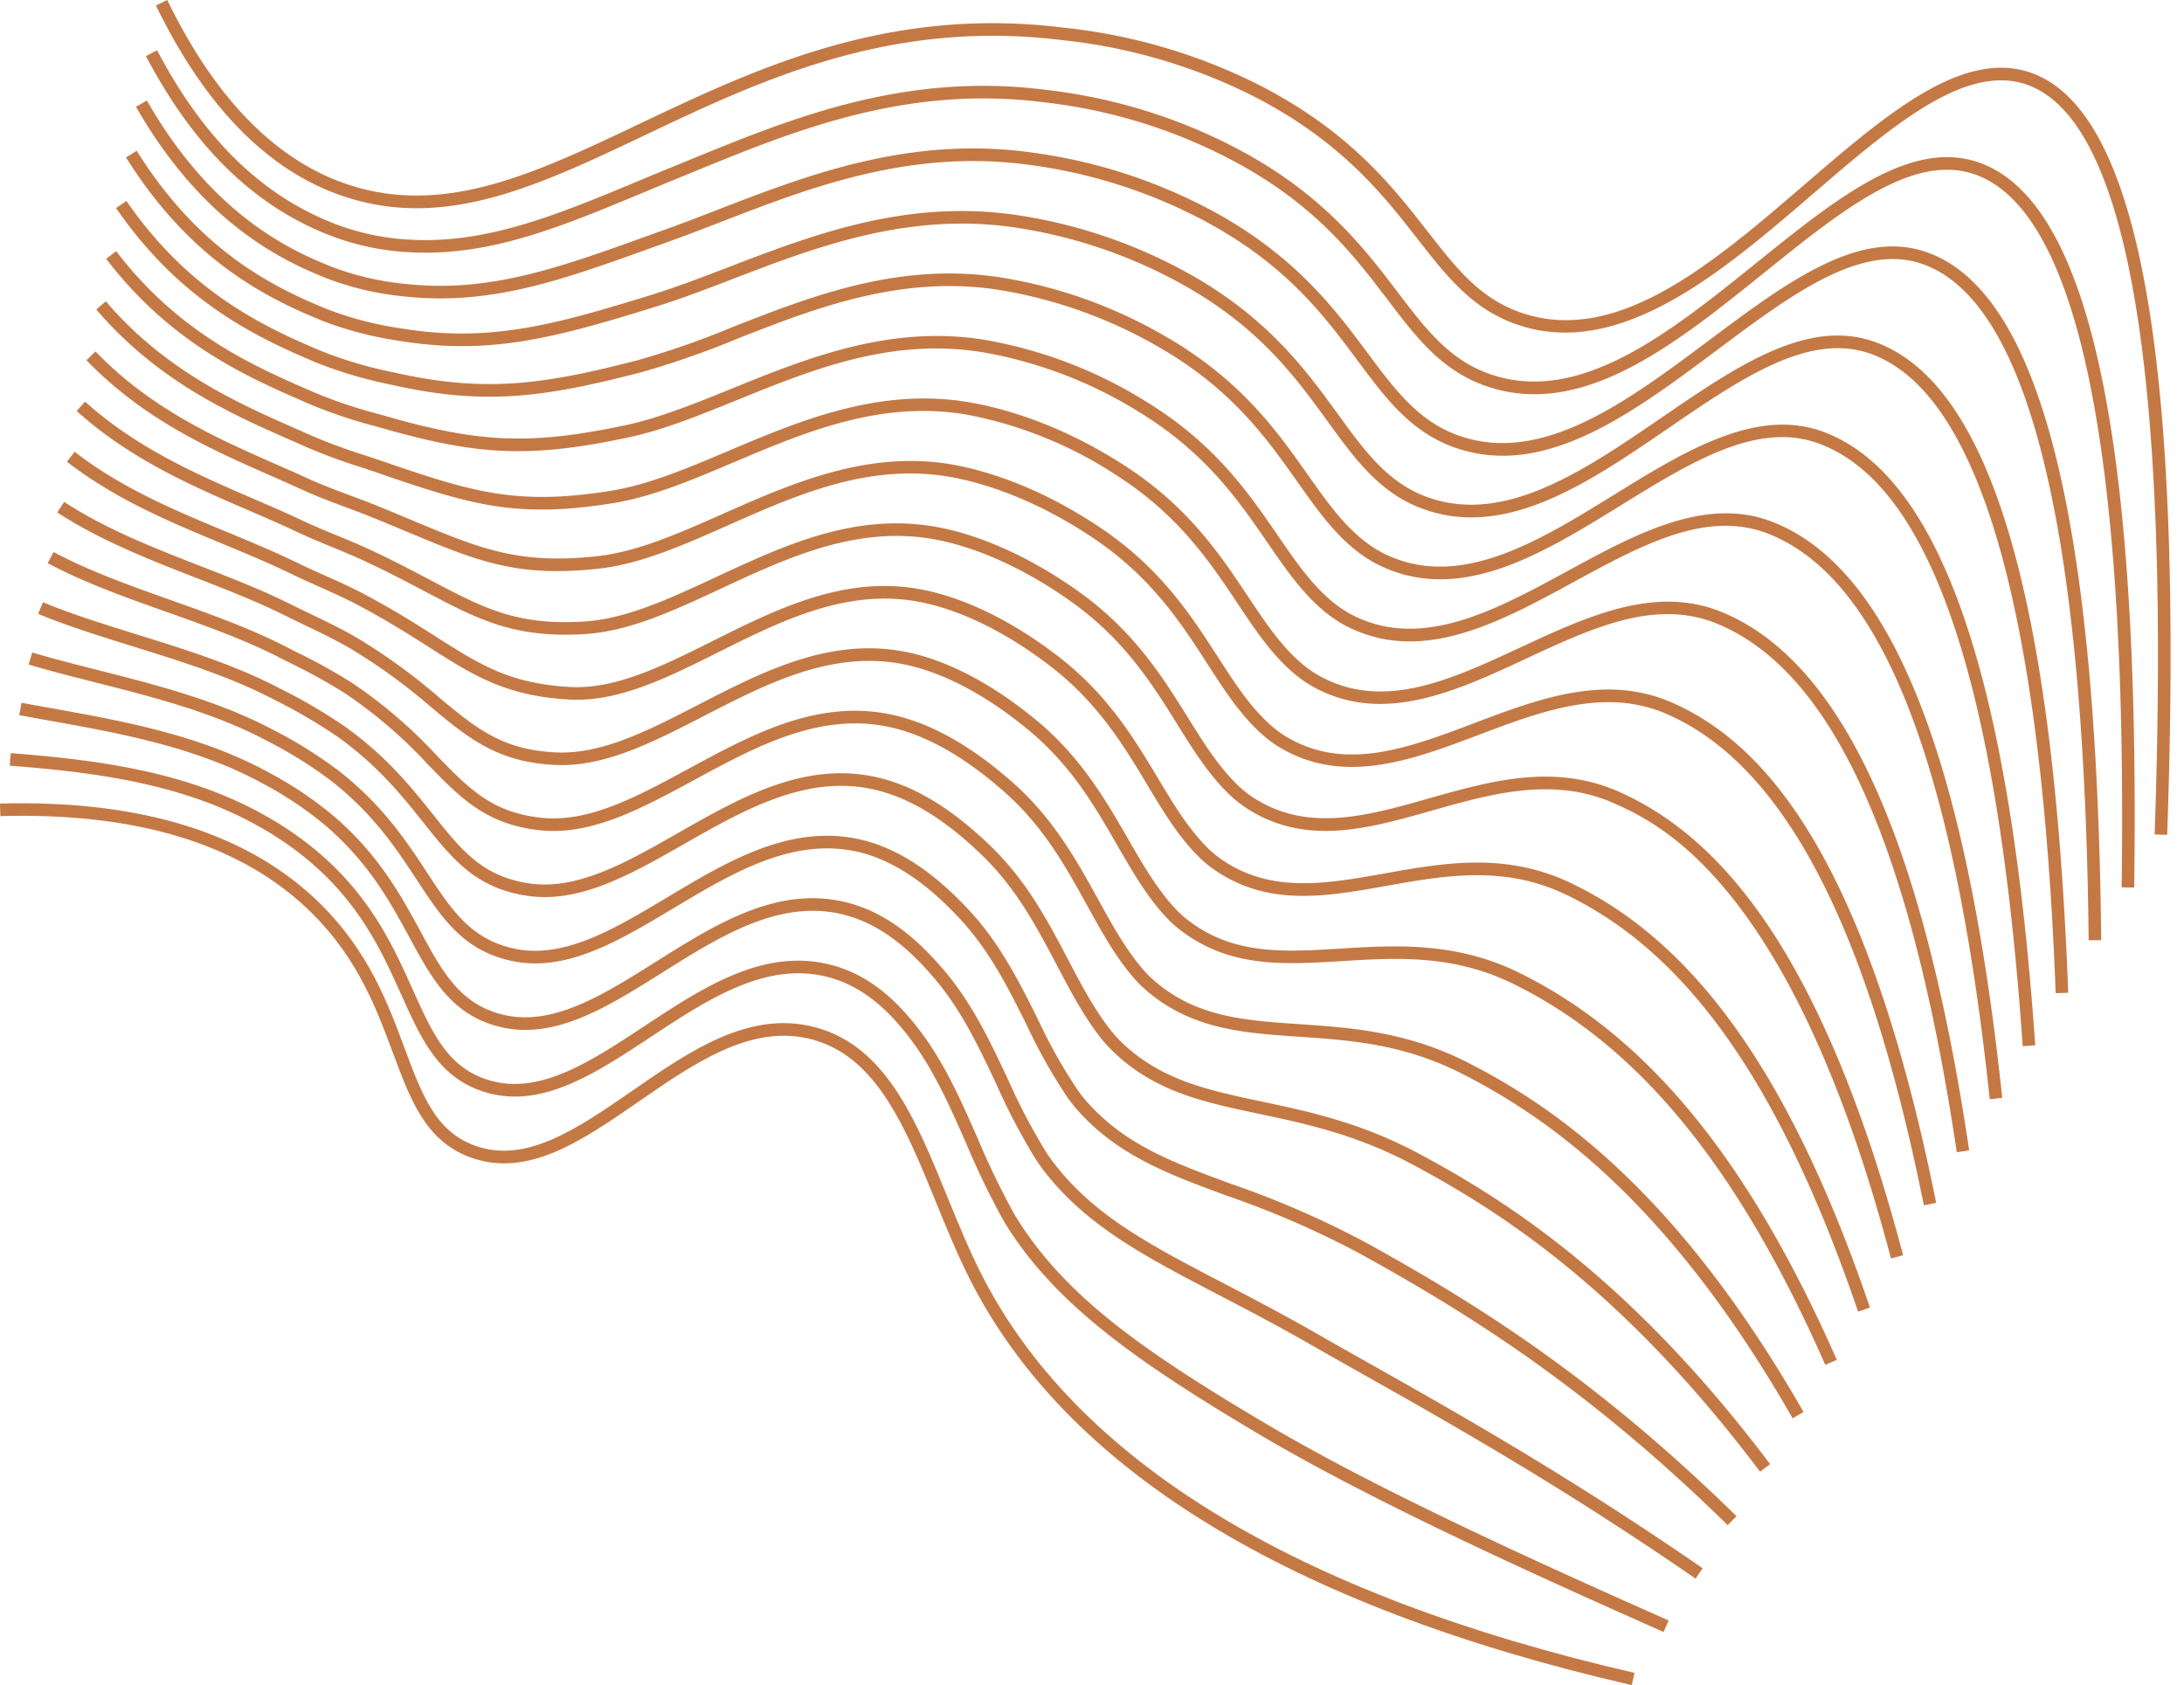
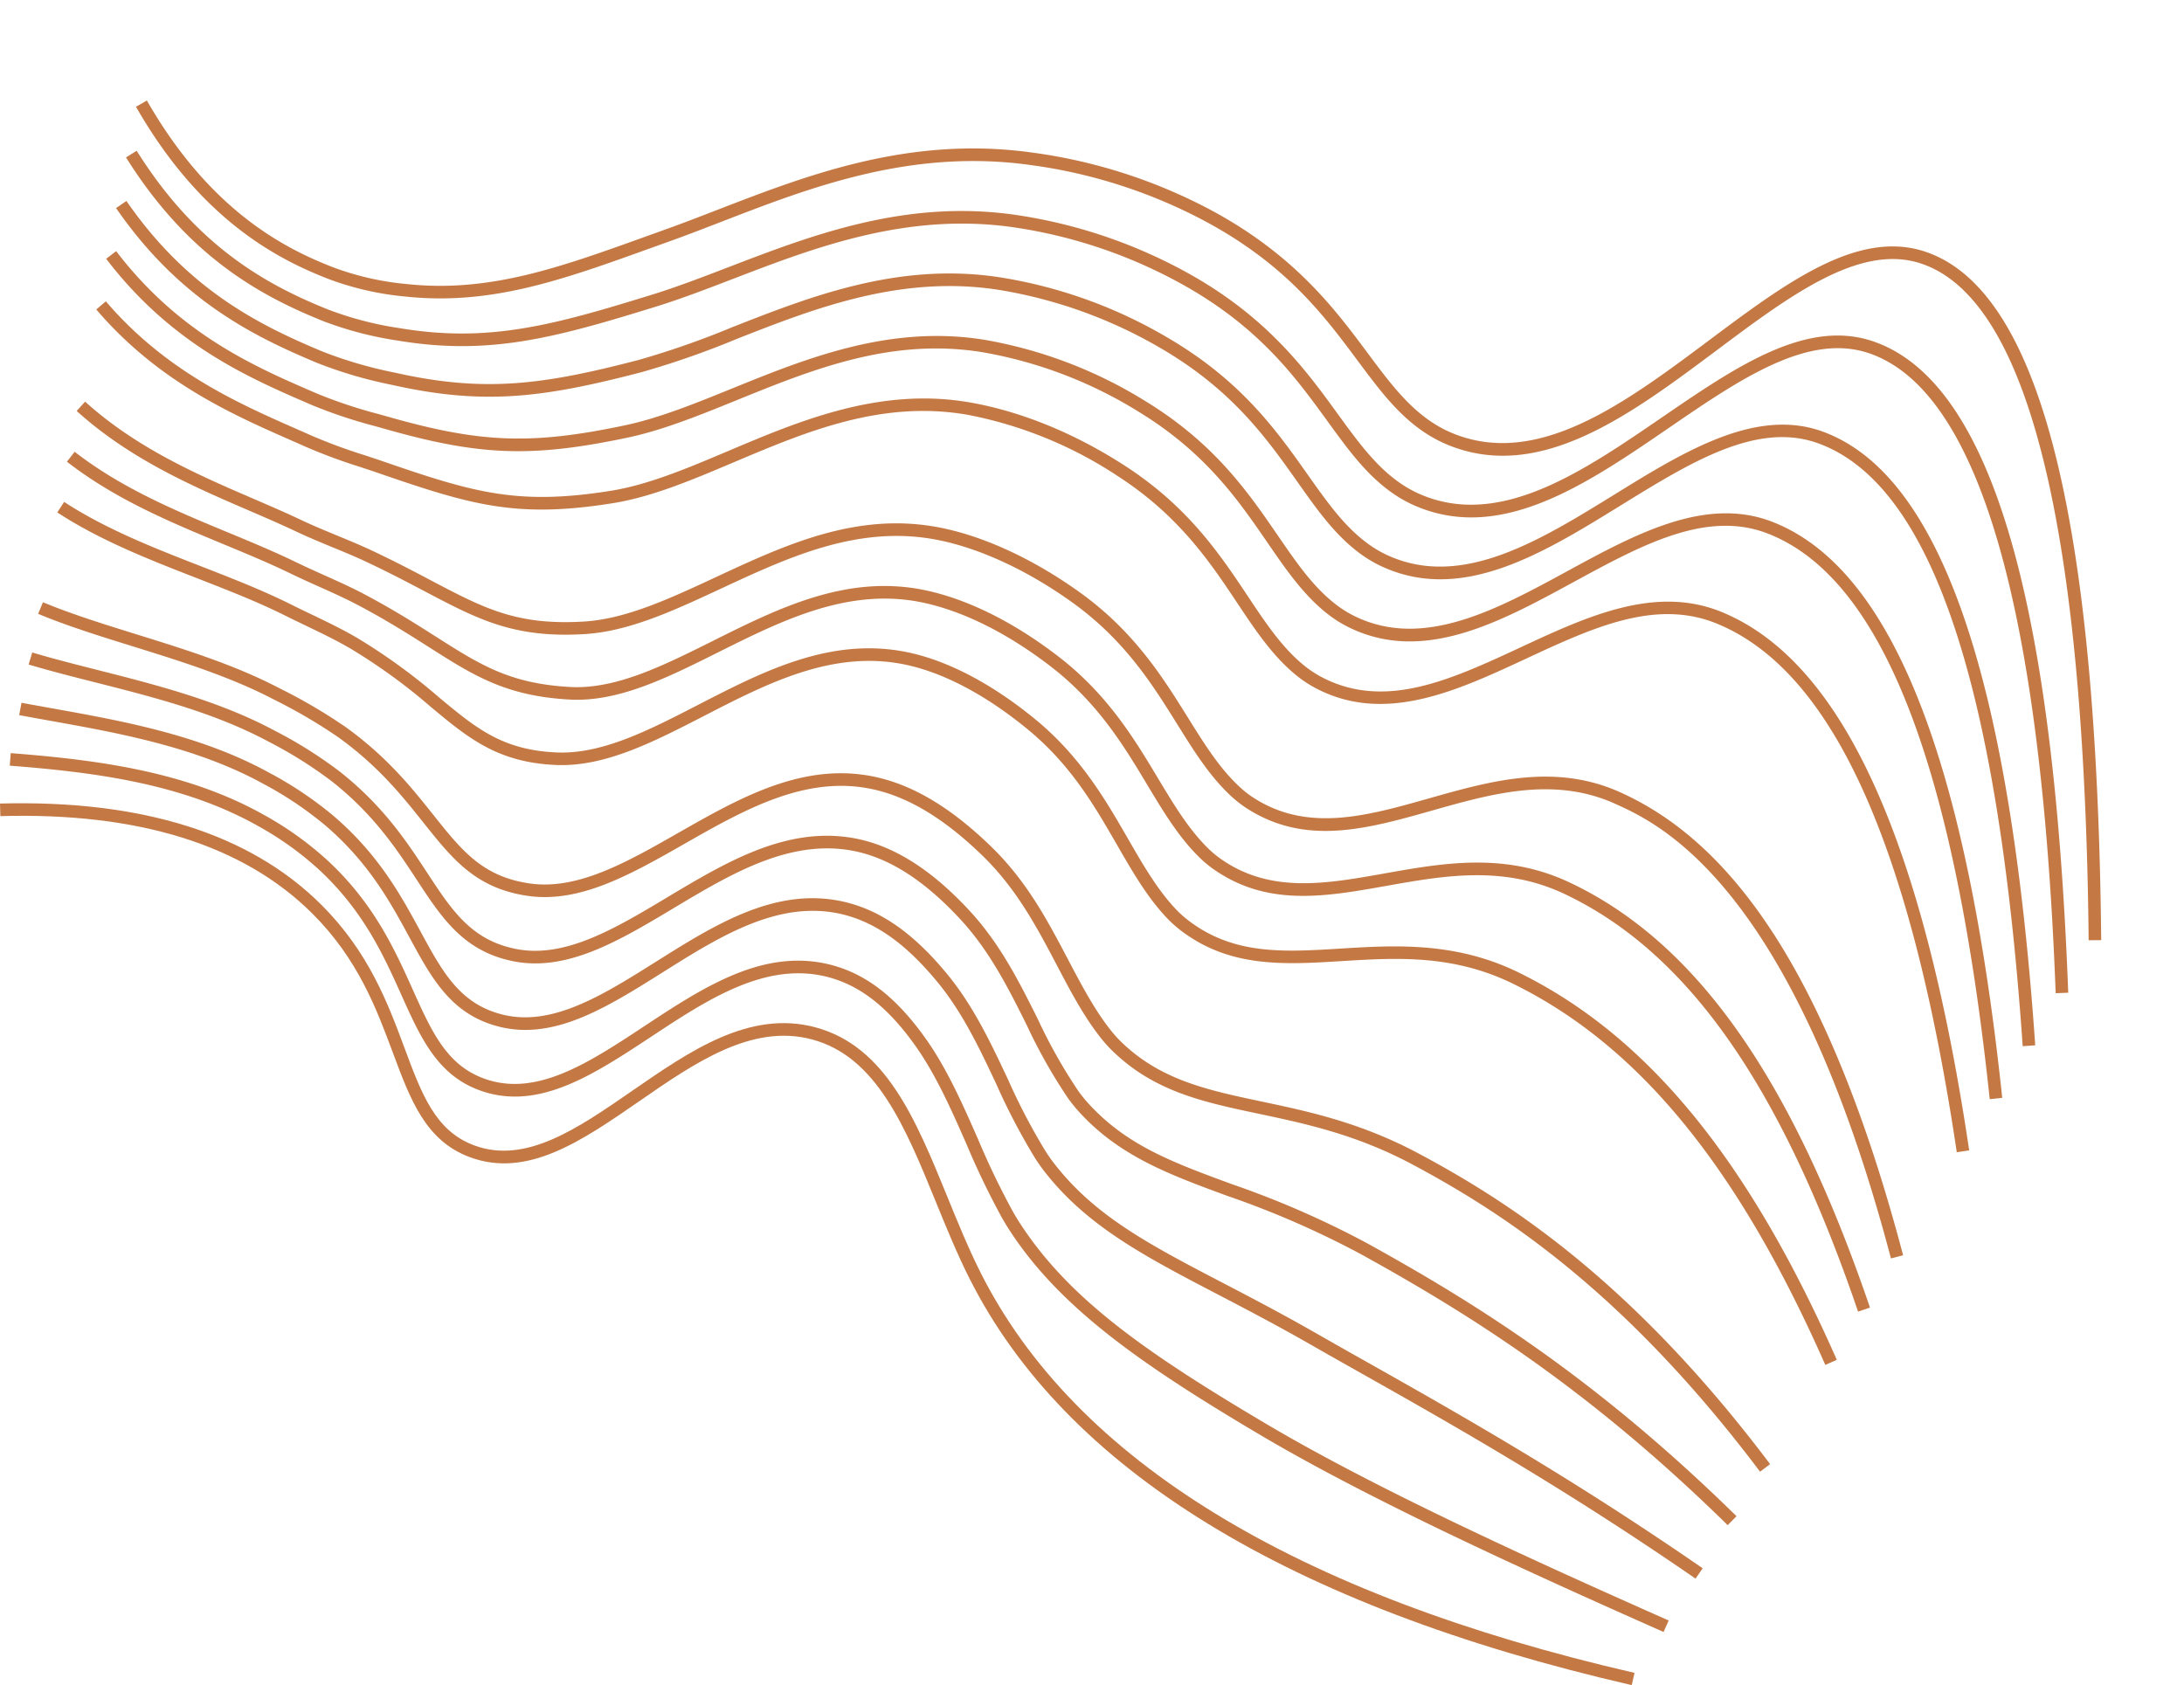
<svg xmlns="http://www.w3.org/2000/svg" data-name="Layer 1" height="335.1" preserveAspectRatio="xMidYMid meet" version="1.0" viewBox="0.0 0.0 434.3 335.1" width="434.3" zoomAndPan="magnify">
  <g id="change1_1">
-     <path d="M430.956,166.038l-2.498-.088c3.277-93.212-5.557-143.473-26.258-149.386-12.084-3.449-26.431,8.882-41.614,21.939-17.885,15.383-38.157,32.814-58.44,26.199-9.209-3.006-14.347-9.595-20.295-17.224-6.797-8.716-15.255-19.562-32.974-28.533A109.935,109.935,0,0,0,211.014,7.959c-34.093-4.196-59.937,8.08-82.74,18.913-21.623,10.273-40.296,19.146-60.749,11.893C52.916,33.585,40.631,20.909,31.012,1.092L33.261,0C42.584,19.206,54.393,31.456,68.36,36.409c19.476,6.905,37.718-1.761,58.84-11.795C150.312,13.634,176.505,1.188,211.319,5.479a112.243,112.243,0,0,1,38.687,11.237c18.218,9.223,26.866,20.314,33.815,29.227,5.933,7.606,10.617,13.615,19.1,16.384,18.946,6.181,37.801-10.033,56.035-25.717,15.708-13.512,30.532-26.272,43.932-22.449C425.146,20.519,434.326,70.198,430.956,166.038Z" fill="#c47945" />
-   </g>
+     </g>
  <g id="change1_2">
-     <path d="M424.397,176.507l-2.5-.035c1.221-87.766-8.812-135.539-29.822-141.993-12.106-3.727-26.187,7.62-41.09,19.629-17.909,14.431-36.43,29.355-55.571,22.635a27.75,27.75,0,0,1-4.817-2.227c-5.989-3.511-10.019-8.807-14.685-14.939-6.862-9.017-14.64-19.237-31.477-28.012A105.293,105.293,0,0,0,207.916,20.383c-27.436-3.593-49.685,5.495-69.314,13.513l-2.534,1.034c-2.655,1.08-5.239,2.157-7.765,3.211-16.5,6.878-30.743,12.833-46.415,12.042A50.975,50.975,0,0,1,66.432,47.127c-15.46-5.741-27.696-17.506-37.408-35.968l2.213-1.164C40.648,27.887,52.446,39.267,67.302,44.783a48.534,48.534,0,0,0,14.71,2.903c15.107.741,29.109-5.092,45.33-11.854,2.533-1.056,5.123-2.136,7.785-3.22l2.531-1.032c19.916-8.134,42.491-17.356,70.585-13.677a107.663,107.663,0,0,1,37.353,11.445c17.329,9.03,25.634,19.944,32.307,28.713,4.506,5.922,8.396,11.035,13.959,14.297a24.947,24.947,0,0,0,4.382,2.023c17.831,6.259,35.797-8.221,53.175-22.223,15.435-12.437,30.01-24.18,43.393-20.072C415.32,39.004,425.652,86.243,424.397,176.507Z" fill="#c47945" />
-   </g>
+     </g>
  <g id="change1_3">
    <path d="M415.338,186.997c-.834-82.313-12.066-127.601-33.387-134.605-12.126-3.984-25.932,6.327-40.541,17.248-17.068,12.759-34.716,25.955-52.73,19.139a26.62,26.62,0,0,1-4.601-2.264c-5.756-3.572-9.647-8.8-14.153-14.854-6.579-8.838-14.036-18.856-29.938-27.481a102.844,102.844,0,0,0-35.17-11.375c-23.661-3.278-43.641,4.446-61.271,11.265-3.57,1.38-6.943,2.685-10.311,3.892l-3.654,1.314C111.709,55.716,97.588,60.796,80.553,58.97a58.572,58.572,0,0,1-15.214-3.48c-10.305-3.991-25.487-11.885-38.3-34.259l2.169-1.242c12.418,21.685,27.083,29.315,37.034,33.169A56.096,56.096,0,0,0,80.821,56.483c16.462,1.776,30.343-3.229,47.916-9.561l3.657-1.315c3.339-1.196,6.697-2.495,10.253-3.87C160.559,34.81,180.857,26.959,205.165,30.329a105.298,105.298,0,0,1,36.015,11.653c16.386,8.888,24.352,19.588,30.752,28.187,4.354,5.849,8.114,10.899,13.466,14.221a24.001,24.001,0,0,0,4.167,2.051c16.724,6.323,33.82-6.447,50.349-18.804,15.144-11.32,29.449-22.014,42.819-17.62,22.765,7.479,34.248,52.277,35.105,136.955Z" fill="#c47945" />
  </g>
  <g id="change1_4">
    <path d="M408.78,197.525c-2.886-76.854-15.318-119.656-36.952-127.221-12.163-4.247-25.666,5-39.964,14.793-16.233,11.12-33.018,22.619-49.92,15.716a25.495,25.495,0,0,1-4.383-2.303c-5.517-3.631-9.263-8.792-13.601-14.768-6.294-8.672-13.429-18.5-28.419-26.948A98.389,98.389,0,0,0,201.721,45.228c-21.213-3.111-39.632,3.965-55.881,10.207-5.365,2.062-10.433,4.009-15.436,5.557-19.902,6.157-33.023,9.777-51.185,6.761a70.68,70.68,0,0,1-14.971-3.901C51.817,58.846,37.439,51.064,25.058,31.306l2.118-1.328C39.178,49.131,53.123,56.677,65.182,61.532a67.347,67.347,0,0,0,14.447,3.753c17.606,2.926,30.483-.634,50.035-6.683,4.924-1.523,9.954-3.455,15.279-5.501,16.537-6.354,35.283-13.556,57.145-10.347a100.859,100.859,0,0,1,34.681,11.862c15.467,8.716,23.09,19.219,29.216,27.657,4.193,5.778,7.815,10.768,12.951,14.148a23.056,23.056,0,0,0,3.953,2.076c15.657,6.394,31.876-4.718,47.562-15.464,14.835-10.161,28.852-19.758,42.201-15.09,23.021,8.049,35.656,50.404,38.626,129.486Z" fill="#c47945" />
  </g>
  <g id="change1_5">
    <path d="M402.223,208.06C397.22,135.666,383.967,96.466,361.704,88.218c-12.183-4.513-25.381,3.635-39.354,12.262-15.408,9.514-31.341,19.354-47.145,12.368a24.852,24.852,0,0,1-4.164-2.342c-5.279-3.692-8.881-8.789-13.052-14.69-6.009-8.503-12.82-18.142-26.897-26.407a93.531,93.531,0,0,0-32.467-11.759c-19.479-3.056-36.739,3.718-51.968,9.694a172.633,172.633,0,0,1-19.091,6.677c-19.518,5.077-31.323,6.645-49.68,2.51a87.493,87.493,0,0,1-14.729-4.317C50.375,66.877,35.683,59.653,23.082,41.383l2.058-1.42C37.356,57.676,51.666,64.707,64.121,69.906a84.208,84.208,0,0,0,14.315,4.185c17.849,4.021,29.388,2.481,48.501-2.49a170.795,170.795,0,0,0,18.807-6.584c15.527-6.093,33.125-12.997,53.27-9.837A94.729,94.729,0,0,1,232.358,67.252c14.542,8.539,21.519,18.411,27.674,27.121,4.035,5.71,7.521,10.642,12.443,14.084a22.139,22.139,0,0,0,3.741,2.104c14.602,6.456,29.964-3.034,44.82-12.208,13.867-8.563,28.204-17.417,41.536-12.479,23.28,8.625,37.066,48.536,42.144,122.014Z" fill="#c47945" />
  </g>
  <g id="change1_6">
    <path d="M395.667,218.601c-7.07-66.842-21.491-103.631-44.084-112.47-12.209-4.773-25.079,2.23-38.704,9.648-14.597,7.947-29.69,16.161-44.414,9.099a24.027,24.027,0,0,1-3.942-2.379c-5.042-3.756-8.667-9.032-12.504-14.619-5.725-8.334-12.213-17.779-25.376-25.859a87.198,87.198,0,0,0-31.114-11.947c-18.171-3.011-33.832,3.346-48.976,9.492-7.598,3.084-14.775,5.997-21.826,7.481C105.739,91.041,95.383,90.666,76.555,85.304l-1.798-.508a97.797,97.797,0,0,1-12.689-4.221l-.362-.156C49.43,75.118,34.151,68.521,21.111,51.464l1.986-1.518C35.741,66.483,50.688,72.938,62.697,78.124l.362.156a95.99,95.99,0,0,0,12.375,4.109l1.806.51c18.362,5.23,28.459,5.596,46.973,1.7,6.832-1.438,13.908-4.31,21.4-7.351,14.745-5.984,31.46-12.765,50.324-9.643a89.753,89.753,0,0,1,32.014,12.283c13.614,8.357,20.263,18.036,26.128,26.575,3.878,5.646,7.227,10.521,11.937,14.028a21.513,21.513,0,0,0,3.531,2.131c13.568,6.511,28.093-1.395,42.137-9.04,13.529-7.365,27.523-14.983,40.81-9.781,23.546,9.212,38.481,46.677,45.66,114.534Z" fill="#c47945" />
  </g>
  <g id="change1_7">
    <path d="M389.114,229.148c-9.131-61.282-24.719-95.662-47.653-105.104-12.23-5.035-24.747.789-38.002,6.952-13.8,6.417-28.068,13.055-41.738,5.91a23.427,23.427,0,0,1-3.719-2.417c-4.806-3.821-8.28-9.035-11.959-14.555-5.439-8.163-11.604-17.415-23.852-25.304a82.187,82.187,0,0,0-29.76-12.136c-17.136-2.989-32.099,3.345-46.569,9.468-8.34,3.529-16.217,6.863-23.977,8.107-19.179,3.073-28.164.385-46.659-5.995-1.164-.401-2.348-.792-3.547-1.188A110.952,110.952,0,0,1,60.978,88.938q-1.468-.655-2.999-1.325C46.156,82.409,31.442,75.934,19.148,61.55l1.9-1.625C32.972,73.875,47.396,80.223,58.986,85.324q1.535.675,3.01,1.33a109.044,109.044,0,0,0,10.465,3.859c1.21.399,2.405.793,3.58,1.198,18.084,6.237,26.86,8.87,45.448,5.89,7.459-1.196,15.201-4.473,23.398-7.941,14.114-5.972,30.112-12.739,47.973-9.628,7.058,1.23,18.11,4.397,30.684,12.497,12.685,8.171,19.004,17.653,24.578,26.019,3.722,5.585,6.936,10.407,11.435,13.984a21.024,21.024,0,0,0,3.321,2.159c12.576,6.568,25.665.482,39.525-5.962,13.161-6.12,26.77-12.448,40.008-6.998,23.818,9.807,39.903,44.822,49.175,107.048Z" fill="#c47945" />
  </g>
  <g id="change1_8">
-     <path d="M382.566,239.705c-11.178-55.709-27.934-87.683-51.227-97.749-12.23-5.284-24.94-.477-37.233,4.173-13.024,4.927-26.493,10.021-39.132,2.802a22.967,22.967,0,0,1-3.495-2.453c-4.569-3.89-7.895-9.044-11.414-14.5-5.155-7.99-10.998-17.046-22.329-24.738-12.497-8.484-23.159-11.362-28.402-12.322-16.286-2.979-30.661,3.393-44.565,9.556-8.935,3.96-17.374,7.701-25.727,8.618-16.279,1.79-24.09-1.478-38.27-7.404-2.129-.891-4.402-1.841-6.872-2.843-1.628-.661-3.279-1.276-5.027-1.929-2.921-1.089-5.941-2.216-8.985-3.614-1.923-.884-3.925-1.765-5.984-2.67C42.082,89.43,28.681,83.534,17.192,71.637l1.799-1.736c11.146,11.543,24.308,17.333,35.921,22.441,2.072.912,4.086,1.798,6.021,2.688,2.96,1.359,5.936,2.47,8.814,3.544,1.765.658,3.433,1.279,5.094,1.954,2.478,1.005,4.759,1.959,6.896,2.853,13.795,5.766,21.394,8.94,37.033,7.227,7.967-.875,16.234-4.54,24.986-8.42,13.587-6.022,28.989-12.848,46.029-9.729,5.437.996,16.48,3.972,29.356,12.713,11.751,7.978,17.741,17.261,23.025,25.451,3.565,5.527,6.646,10.301,10.934,13.951a20.537,20.537,0,0,0,3.115,2.188c11.616,6.635,23.95,1.97,37.007-2.97,12.76-4.825,25.953-9.816,39.11-4.13,10.821,4.677,19.981,13.452,28.003,26.827,10.062,16.777,18.366,41.245,24.683,72.725Z" fill="#c47945" />
-   </g>
+     </g>
  <g id="change1_9">
    <path d="M376.023,250.271c-19.619-74.484-46.102-86.466-54.805-90.403-12.209-5.524-24.493-2.049-36.371,1.314-12.846,3.637-24.98,7.071-36.623-.231a22.79,22.79,0,0,1-3.269-2.489c-4.332-3.961-7.509-9.059-10.871-14.455-4.87-7.815-10.391-16.674-20.805-24.163-8.947-6.433-18.552-10.874-27.043-12.505-15.561-2.989-29.435,3.473-42.852,9.719-9.422,4.387-18.322,8.53-27.187,9.052-14.018.828-21.092-2.9-31.793-8.54-3.401-1.793-7.256-3.824-11.826-5.96-2.039-.953-4.139-1.819-6.362-2.736-2.415-.996-4.911-2.025-7.415-3.21-2.96-1.399-6.062-2.737-9.346-4.154-11.062-4.772-23.6-10.181-34.21-19.781L16.924,79.874C27.227,89.196,39.562,94.518,50.446,99.213c3.305,1.426,6.425,2.772,9.424,4.19,2.447,1.157,4.914,2.175,7.3,3.158,2.251.929,4.377,1.806,6.468,2.782,4.624,2.162,8.507,4.208,11.933,6.014,10.696,5.638,17.145,9.042,30.48,8.256,8.389-.493,17.079-4.539,26.278-8.822,13.777-6.414,28.027-13.049,44.379-9.907,8.84,1.697,18.795,6.29,28.031,12.931,10.816,7.777,16.474,16.858,21.467,24.87,3.27,5.247,6.357,10.203,10.437,13.933a20.305,20.305,0,0,0,2.909,2.217c10.701,6.711,22.316,3.423,34.614-.057,12.31-3.485,25.039-7.088,38.083-1.187,10.96,4.959,20.397,13.379,28.853,25.742,10.657,15.584,19.854,37.891,27.339,66.302Z" fill="#c47945" />
  </g>
  <g id="change1_10">
    <path d="M369.49,260.853c-15.406-45.129-33.96-71.525-58.391-83.072-12.146-5.74-23.955-3.638-35.375-1.606-12.119,2.158-23.564,4.193-34.253-3.206a22.914,22.914,0,0,1-3.04-2.523c-4.094-4.036-7.121-9.08-10.327-14.42-4.586-7.64-9.783-16.299-19.284-23.578-11.003-8.43-20.039-11.551-25.681-12.685-14.521-2.917-27.644,3.634-40.333,9.97-10.214,5.102-19.87,9.923-29.532,9.391-12.68-.691-19.084-4.767-27.947-10.407-3.907-2.486-8.336-5.305-14.068-8.342-2.441-1.294-4.998-2.44-7.704-3.653-1.905-.855-3.875-1.738-5.842-2.694-4.121-2.003-8.506-3.821-13.148-5.747-10.629-4.409-21.62-8.968-31.254-16.46L14.846,89.846c9.369,7.285,20.202,11.778,30.678,16.123,4.677,1.94,9.095,3.773,13.283,5.809,1.933.938,3.884,1.814,5.772,2.661,2.745,1.23,5.337,2.394,7.852,3.726,5.819,3.083,10.292,5.93,14.239,8.441,8.861,5.64,14.715,9.364,26.741,10.021,9.012.477,18.369-4.183,28.279-9.131,13.067-6.525,26.577-13.271,41.942-10.185,5.901,1.186,15.326,4.43,26.709,13.151,9.878,7.568,15.207,16.444,19.907,24.275,3.122,5.2,6.07,10.112,9.939,13.928a20.444,20.444,0,0,0,2.708,2.248c9.842,6.813,20.795,4.863,32.391,2.8,11.805-2.103,24.013-4.275,36.882,1.808C337.25,187.375,356.217,214.233,371.855,260.044Z" fill="#c47945" />
  </g>
  <g id="change1_11">
    <path d="M362.971,271.447c-17.371-39.404-37.068-63.476-61.991-75.755-12.006-5.915-23.271-5.221-34.166-4.552-11.465.705-22.299,1.373-32.098-6.162a23.482,23.482,0,0,1-2.809-2.555c-3.856-4.117-6.736-9.113-9.785-14.402-4.511-7.825-9.176-15.916-17.764-22.977-8.289-6.814-16.697-11.262-24.316-12.861-14.379-3.021-27.42,3.699-40.032,10.195-10.174,5.241-19.801,10.185-29.505,9.757-11.569-.517-17.377-5.347-24.729-11.462a115.657,115.657,0,0,0-15.832-11.538c-2.868-1.701-5.92-3.168-9.152-4.72-1.378-.662-2.77-1.331-4.166-2.028-5.429-2.708-11.271-4.985-17.455-7.396-9.46-3.687-19.243-7.5-27.783-13.082l1.368-2.092c8.323,5.439,17.982,9.204,27.323,12.845,6.239,2.432,12.132,4.729,17.663,7.488,1.385.69,2.766,1.354,4.133,2.011,3.282,1.577,6.382,3.066,9.344,4.823A117.705,117.705,0,0,1,87.375,138.752c7.265,6.042,12.514,10.407,23.242,10.886,9.074.416,18.381-4.397,28.249-9.481,13.001-6.696,26.446-13.62,41.69-10.42,8.011,1.683,16.791,6.308,25.39,13.377,8.939,7.35,13.934,16.015,18.342,23.66,2.975,5.16,5.784,10.034,9.443,13.941a20.981,20.981,0,0,0,2.508,2.281c9.057,6.965,18.954,6.355,30.421,5.649,10.697-.659,22.823-1.404,35.425,4.805,25.479,12.553,45.552,37.017,63.173,76.989Z" fill="#c47945" />
  </g>
  <g id="change1_12">
-     <path d="M356.47,282.06c-25.259-44.158-49.541-60.217-65.608-68.455-11.715-6.007-22.332-6.729-32.599-7.426-10.956-.745-21.304-1.448-30.307-9.197a24.434,24.434,0,0,1-2.573-2.582c-3.618-4.203-6.351-9.157-9.244-14.4-4.212-7.635-8.567-15.528-16.247-22.361-7.921-7.048-15.642-11.433-22.947-13.033-13.884-3.042-26.571,3.836-38.841,10.487-10.469,5.674-20.361,11.028-30.445,10.052-10.829-1.054-15.967-6.33-22.472-13.011a93.634,93.634,0,0,0-16.554-14.236,111.028,111.028,0,0,0-10.871-6.017l-2.222-1.129c-6.921-3.542-14.771-6.333-22.362-9.032C25.111,118.851,16.771,115.886,9.478,112l1.176-2.207c7.129,3.799,15.381,6.732,23.361,9.57,7.667,2.726,15.596,5.545,22.663,9.162l2.214,1.125a112.526,112.526,0,0,1,11.114,6.158,95.713,95.713,0,0,1,16.972,14.58c6.389,6.562,11.004,11.302,20.923,12.267,9.328.913,18.889-4.274,29.012-9.762,12.674-6.868,25.778-13.971,40.568-10.73,7.729,1.693,15.829,6.271,24.074,13.607,8,7.117,12.661,15.566,16.773,23.021,2.829,5.127,5.5,9.971,8.95,13.978a21.945,21.945,0,0,0,2.31,2.318c8.372,7.206,17.859,7.851,28.845,8.598,10.03.682,21.397,1.454,33.57,7.695,16.351,8.384,41.049,24.703,66.638,69.438Z" fill="#c47945" />
-   </g>
+     </g>
  <g id="change1_13">
    <path d="M349.997,292.685c-27.06-35.931-51.226-51.563-69.255-61.168-11.127-5.928-21.343-8.09-30.357-9.998-11.175-2.365-20.826-4.408-29.189-12.54a26.416,26.416,0,0,1-2.338-2.607c-3.379-4.297-5.965-9.216-8.703-14.423-3.911-7.438-7.955-15.129-14.731-21.724-7.475-7.273-14.532-11.59-21.576-13.197-13.427-3.068-25.8,3.984-37.763,10.804-10.723,6.112-20.853,11.88-31.272,10.317-10.255-1.544-14.833-7.293-20.63-14.572-4.162-5.227-8.879-11.149-16.858-16.92a105.413,105.413,0,0,0-12.871-7.543c-8.651-4.536-18.486-7.595-27.997-10.553-6.701-2.084-13.03-4.053-18.875-6.479l.958-2.309c5.739,2.382,12.015,4.333,18.659,6.399,9.618,2.991,19.563,6.085,28.416,10.726a107.26,107.26,0,0,1,13.175,7.732c8.257,5.971,13.087,12.036,17.349,17.388,5.668,7.117,9.763,12.26,19.046,13.657,9.568,1.444,19.327-4.124,29.662-10.017,12.378-7.058,25.179-14.35,39.558-11.069,7.504,1.713,14.949,6.241,22.762,13.844,7.061,6.871,11.199,14.74,15.201,22.351,2.683,5.104,5.218,9.925,8.456,14.042a23.87,23.87,0,0,0,2.115,2.359c7.846,7.629,17.169,9.603,27.965,11.888,9.177,1.941,19.576,4.143,31.016,10.236,18.257,9.727,42.721,25.549,70.075,61.871Z" fill="#c47945" />
  </g>
  <g id="change1_14">
    <path d="M343.56,303.32c-27.855-27.335-51.516-42.056-72.935-53.893a181.373,181.373,0,0,0-26.613-11.612c-11.563-4.254-21.551-7.929-29.58-16.851a29.693,29.693,0,0,1-2.099-2.626,106.202,106.202,0,0,1-8.166-14.479c-3.607-7.233-7.337-14.714-13.218-21.058-6.83-7.366-13.438-11.734-20.201-13.354-13.02-3.066-25.091,4.161-36.768,11.15-10.949,6.554-21.291,12.744-32.015,10.551-9.792-2.003-14.087-8.55-19.06-16.131-3.998-6.095-8.529-13.002-16.887-19.602a85.529,85.529,0,0,0-12.652-7.941c-10.715-5.752-22.844-8.829-34.574-11.805-4.621-1.172-8.985-2.279-13.098-3.514l.719-2.395c4.061,1.22,8.4,2.32,12.994,3.485,11.323,2.872,24.156,6.128,35.142,12.024a87.854,87.854,0,0,1,13.02,8.182c8.676,6.853,13.326,13.939,17.428,20.193,4.859,7.407,8.697,13.259,17.471,15.053,9.771,2,19.71-3.949,30.23-10.246,12.104-7.247,24.624-14.736,38.629-11.438,7.263,1.74,14.28,6.348,21.456,14.088,6.125,6.606,9.937,14.25,13.623,21.642a104.375,104.375,0,0,0,7.963,14.142,27.21,27.21,0,0,0,1.922,2.405c7.616,8.463,16.87,11.867,28.585,16.178a183.328,183.328,0,0,1,26.959,11.771c21.574,11.922,45.407,26.751,73.478,54.295Z" fill="#c47945" />
  </g>
  <g id="change1_15">
    <path d="M337.167,313.951c-26.398-18.229-48.559-30.73-66.365-40.776-3.603-2.032-7.034-3.968-10.295-5.835-6.634-3.798-12.808-7.019-18.256-9.859-14.587-7.607-26.109-13.617-34.583-24.537-.634-.818-1.26-1.706-1.859-2.641a127.417,127.417,0,0,1-7.635-14.585c-3.298-7.016-6.708-14.27-11.703-20.346-6.22-7.567-12.2-11.857-18.82-13.503-12.64-3.103-24.449,4.323-35.871,11.506-11.142,7.007-21.668,13.625-32.659,10.773-9.407-2.438-13.241-9.503-17.68-17.684-3.782-6.969-8.069-14.867-16.724-22.288a71.87,71.87,0,0,0-12.437-8.338c-13.294-7.301-28.79-10.076-42.462-12.525-2.062-.369-4.068-.729-6.002-1.093l.463-2.457c1.927.363,3.926.721,5.98,1.089,13.861,2.483,29.571,5.297,43.224,12.795a74.223,74.223,0,0,1,12.86,8.631C75.349,170,79.752,178.114,83.637,185.272c4.333,7.983,7.756,14.29,16.111,16.456,9.951,2.58,20.029-3.76,30.701-10.47,11.864-7.46,24.13-15.177,37.802-11.816,7.171,1.782,13.573,6.339,20.152,14.342,5.192,6.317,8.67,13.716,12.034,20.87a123.828,123.828,0,0,0,7.476,14.298c.56.872,1.142,1.699,1.731,2.458,8.139,10.489,18.887,16.095,33.764,23.854,5.468,2.852,11.666,6.084,18.342,9.906q4.885,2.796,10.281,5.827c17.851,10.071,40.065,22.604,66.557,40.897Z" fill="#c47945" />
  </g>
  <g id="change1_16">
    <path d="M330.811,324.561c-29.002-12.854-58.818-26.512-80.42-39.31-23.845-14.125-39.586-25.255-49.486-40.342-.548-.834-1.093-1.725-1.62-2.646a158.456,158.456,0,0,1-7.122-14.785c-2.978-6.767-6.057-13.765-10.174-19.55-5.439-7.643-10.979-11.976-17.435-13.637-12.285-3.144-23.857,4.492-35.047,11.875-11.311,7.463-21.996,14.513-33.23,10.978-9.078-2.857-12.49-10.443-16.441-19.228-3.53-7.849-7.531-16.745-16.419-24.98a63.337,63.337,0,0,0-12.223-8.734c-15.371-8.631-33.482-10.685-49.252-11.932l.197-2.492c16.034,1.269,34.465,3.365,50.278,12.244a65.795,65.795,0,0,1,12.699,9.08c9.261,8.581,13.373,17.724,17,25.789,3.856,8.575,6.902,15.348,14.911,17.868,10.097,3.178,20.302-3.553,31.102-10.679,11.646-7.684,23.687-15.63,37.045-12.211,7.061,1.816,13.05,6.459,18.851,14.609,4.266,5.993,7.397,13.11,10.426,19.992a156.473,156.473,0,0,0,7.004,14.551c.501.878,1.02,1.725,1.539,2.517,9.683,14.756,24.576,25.289,48.669,39.562,21.491,12.731,51.228,26.353,80.16,39.175Z" fill="#c47945" />
  </g>
  <g id="change1_17">
    <path d="M324.478,335.13c-68.295-15.719-112.609-42.941-131.713-80.911-2.463-4.896-4.6-10.132-6.666-15.195-6.062-14.856-11.787-28.89-24.641-32.311-11.958-3.182-23.31,4.665-34.288,12.258-11.461,7.926-22.288,15.41-33.734,11.165-8.794-3.262-11.812-11.373-15.308-20.764-3.25-8.733-6.935-18.632-16.007-27.676-13.666-13.624-34.541-20.167-62.053-19.391L0,159.806c28.207-.761,49.716,5.993,63.886,20.119,9.46,9.431,13.246,19.602,16.585,28.575,3.416,9.179,6.115,16.428,13.834,19.292,10.226,3.793,20.532-3.334,31.443-10.878,11.445-7.914,23.28-16.095,36.353-12.617,14.055,3.741,20.009,18.333,26.312,33.782,2.048,5.019,4.165,10.208,6.584,15.017,18.753,37.273,62.505,64.054,130.041,79.599Z" fill="#c47945" />
  </g>
</svg>